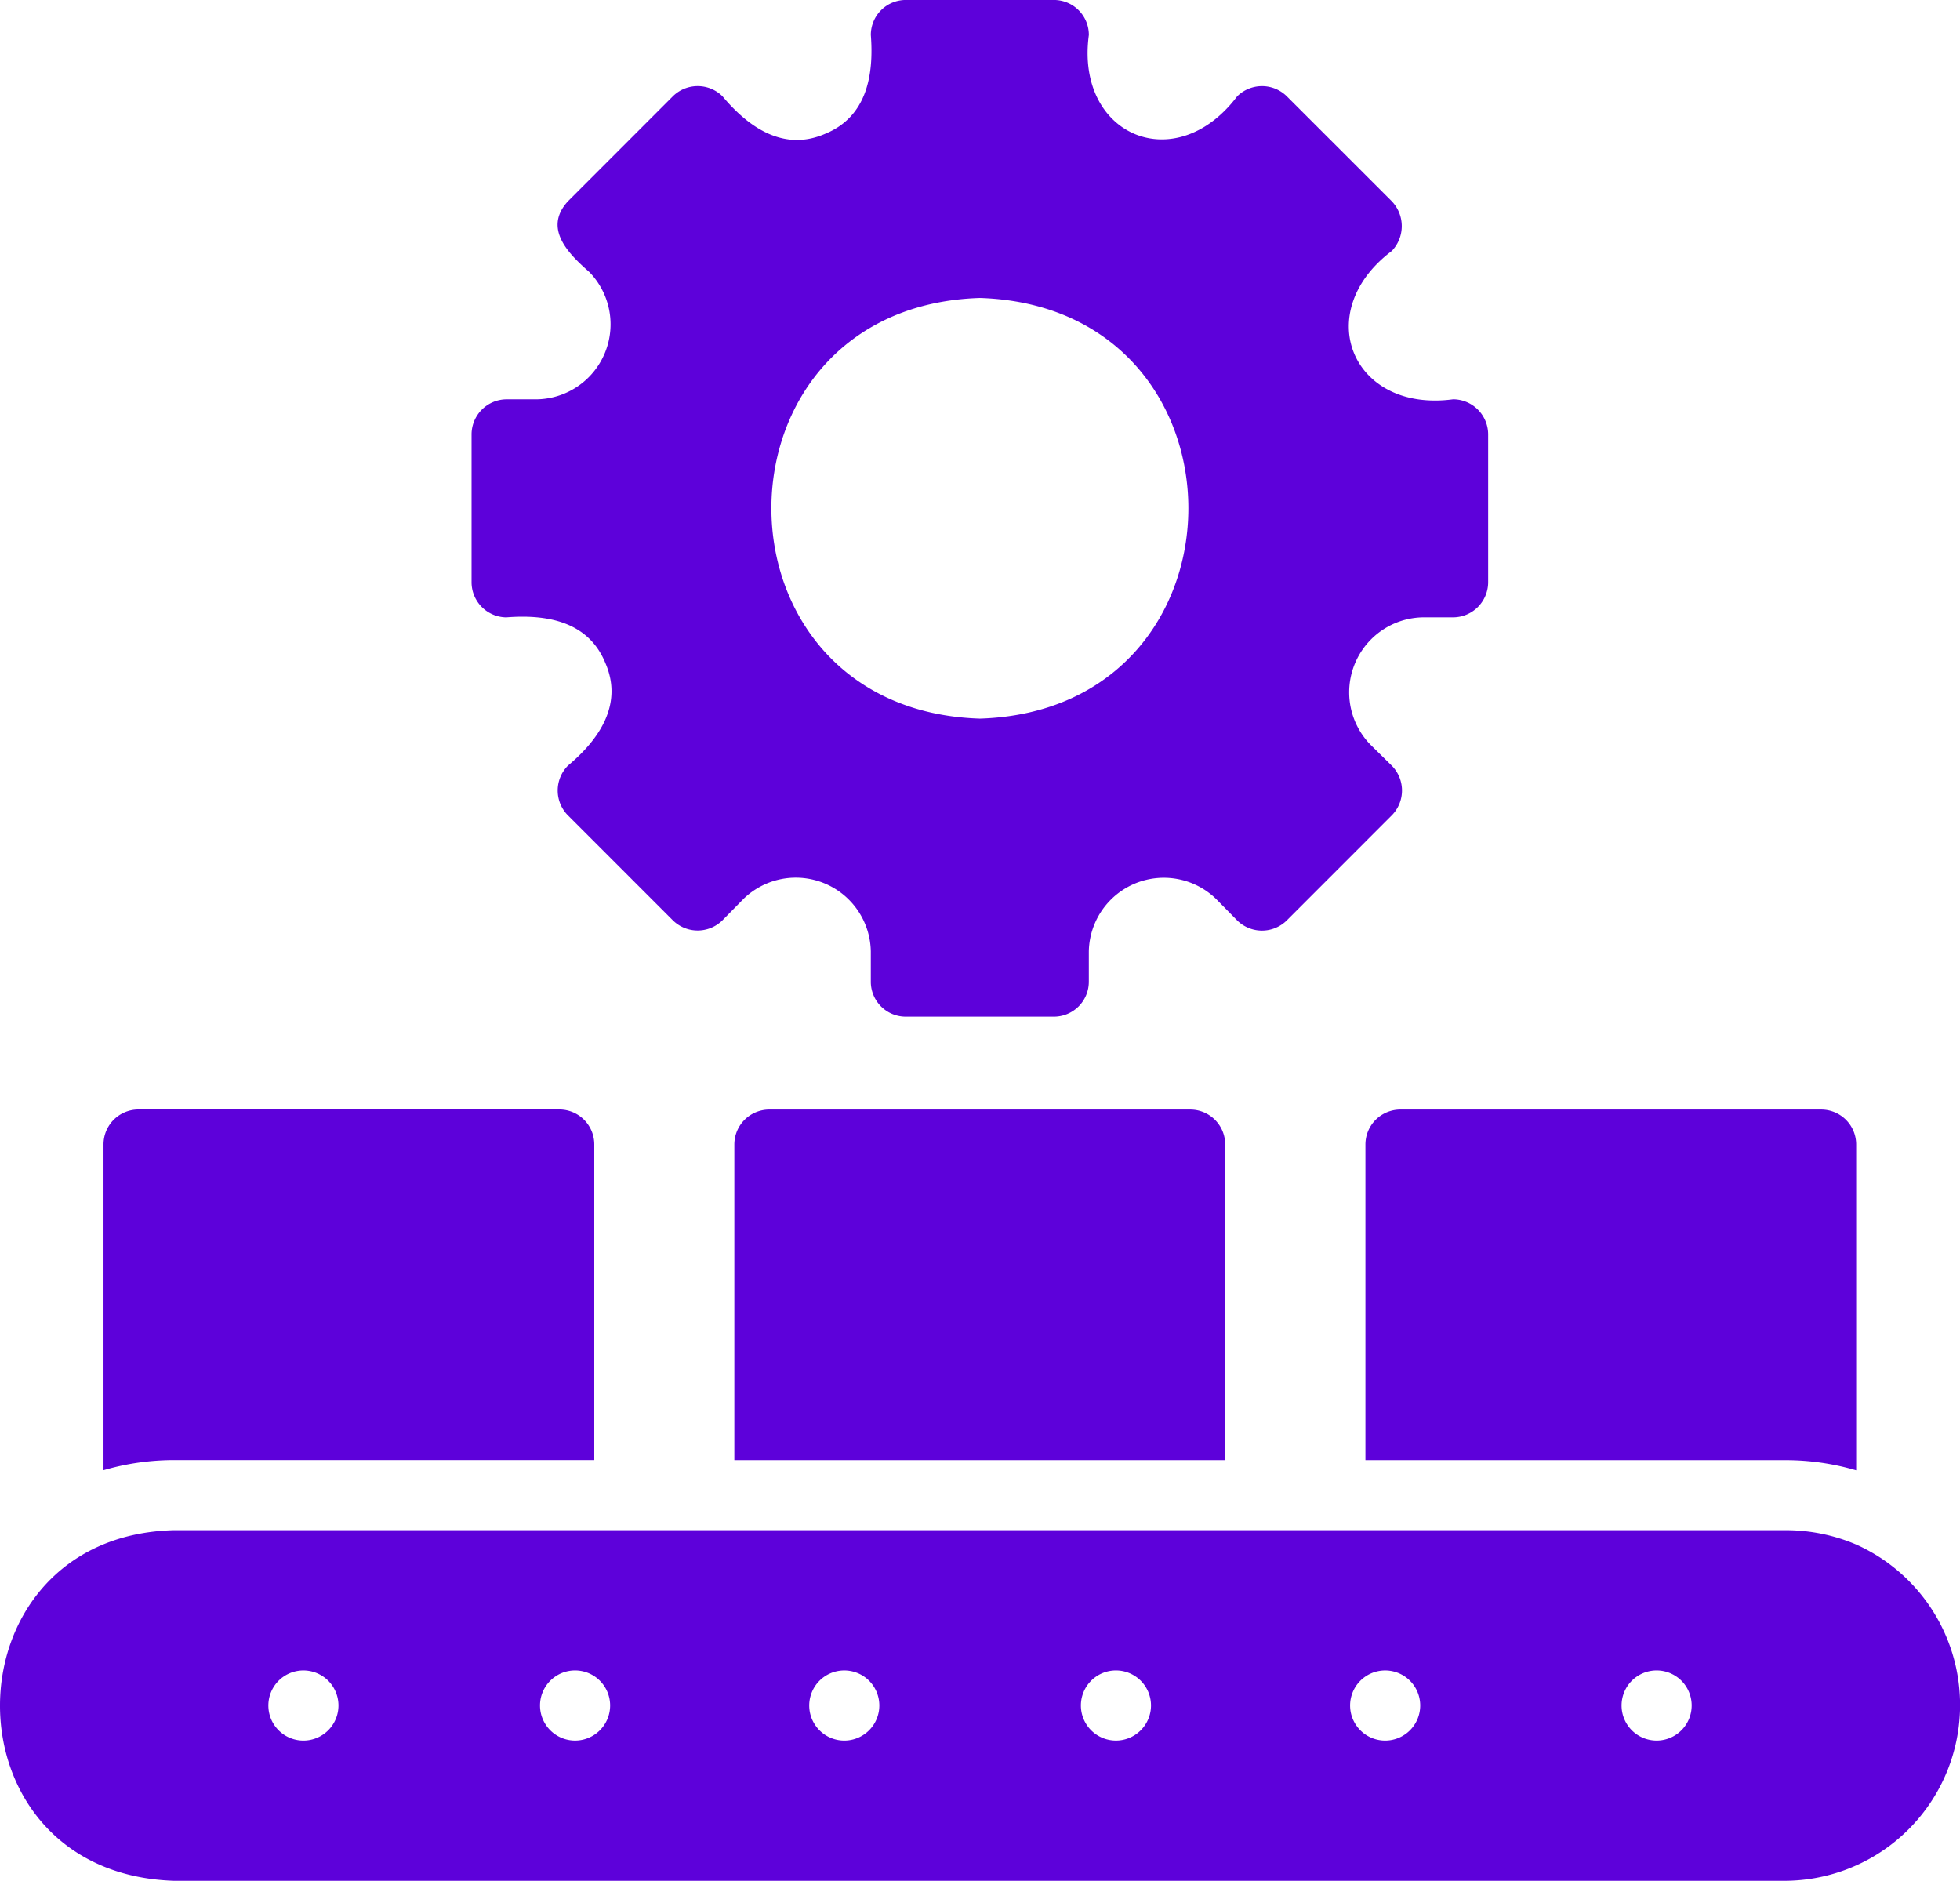
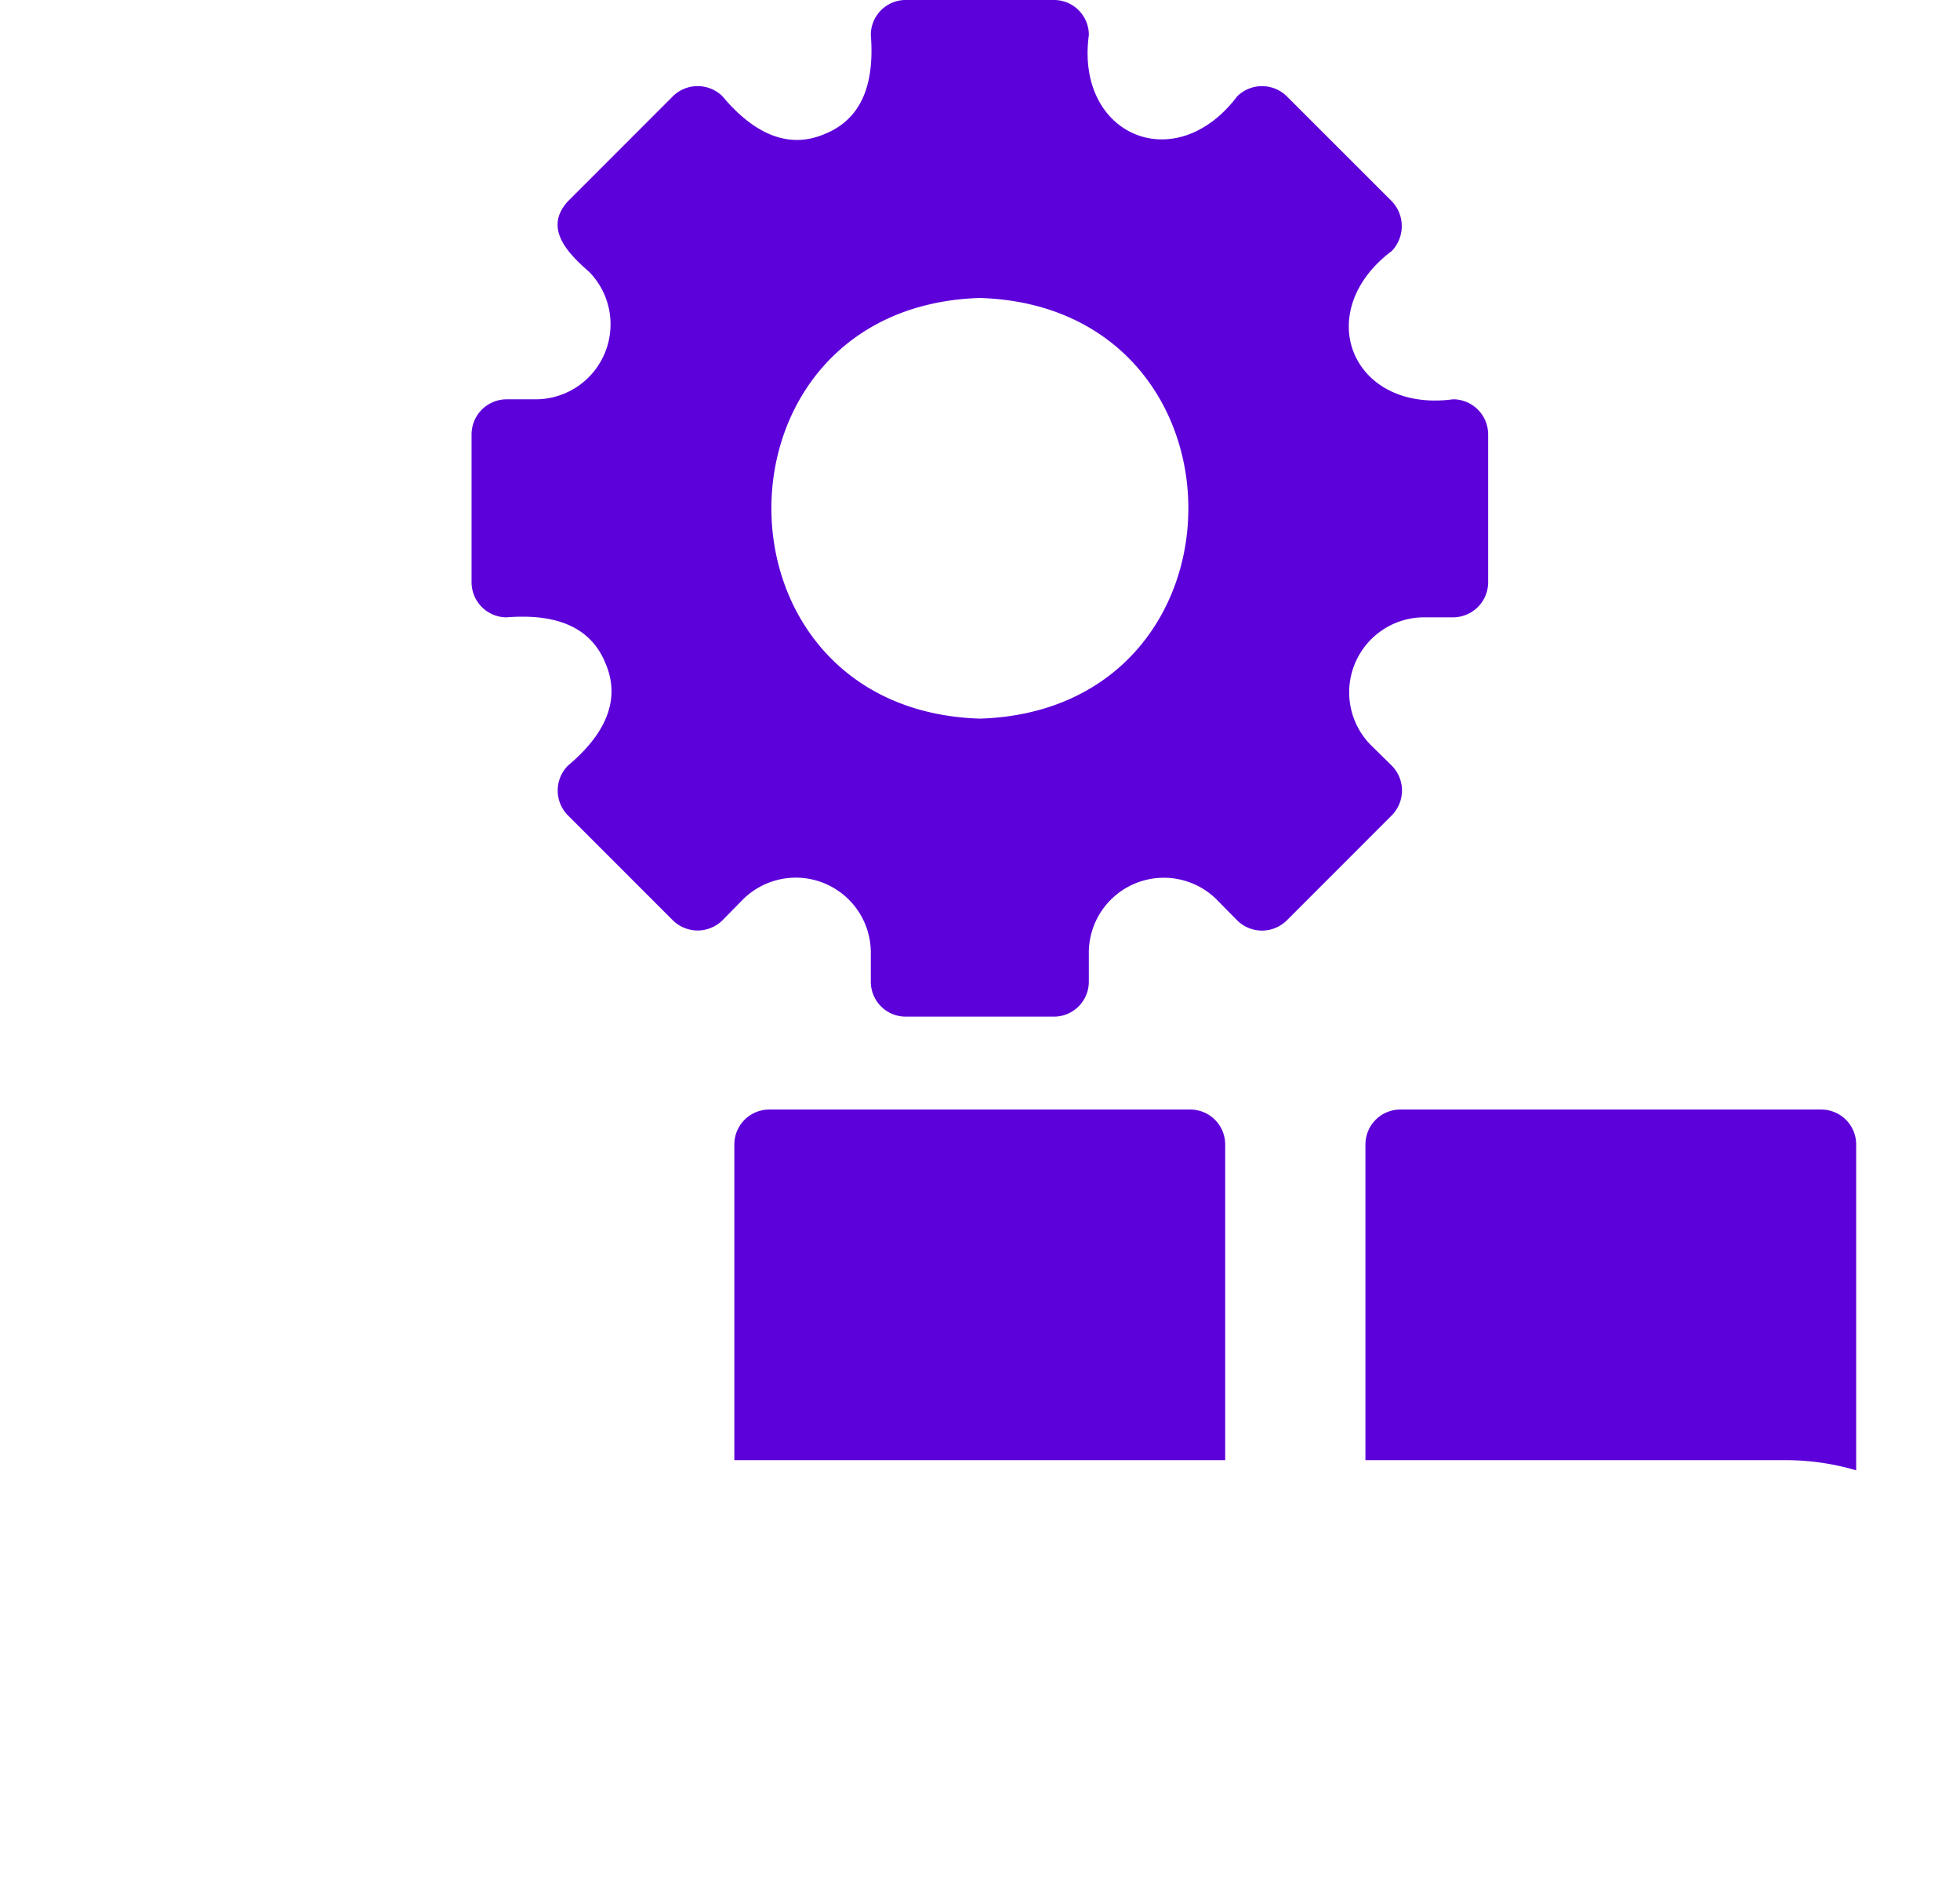
<svg xmlns="http://www.w3.org/2000/svg" width="79.509" height="76.288" viewBox="0 0 79.509 76.288">
  <g id="manufacture" transform="translate(-4 -5.137)">
-     <path id="Path_63" data-name="Path 63" d="M79.3,49.432a7.261,7.261,0,0,0-2.844-.583H11.043c-9.332.251-9.449,13.9,0,14.22h65.41A7.131,7.131,0,0,0,79.3,49.432Zm-62.95,7.949a1.422,1.422,0,1,1,1.38-1.429,1.422,1.422,0,0,1-1.38,1.429Zm10.978,0a1.422,1.422,0,1,1,1.422-1.422,1.422,1.422,0,0,1-1.422,1.422Zm10.963,0a1.422,1.422,0,1,1,1.38-1.429,1.422,1.422,0,0,1-1.38,1.429Zm10.978,0a1.422,1.422,0,1,1,1.422-1.422,1.422,1.422,0,0,1-1.422,1.422Zm10.963,0a1.422,1.422,0,1,1,1.38-1.429,1.422,1.422,0,0,1-1.38,1.429Zm10.977,0a1.422,1.422,0,1,1,1.415-1.429,1.422,1.422,0,0,1-1.415,1.429Z" transform="translate(0 18.356)" fill="#5d01da" />
    <path id="Path_64" data-name="Path 64" d="M43.009,38.254v12.8H60.072a10.114,10.114,0,0,1,2.844.412V38.254a1.417,1.417,0,0,0-1.422-1.422H44.431a1.417,1.417,0,0,0-1.422,1.422Z" transform="translate(16.381 13.31)" fill="#5d01da" />
-     <path id="Path_65" data-name="Path 65" d="M26.865,51.051v-12.8a1.417,1.417,0,0,0-1.422-1.422H8.379a1.417,1.417,0,0,0-1.422,1.422v13.21A10.189,10.189,0,0,1,9.8,51.051Z" transform="translate(1.242 13.31)" fill="#5d01da" />
    <path id="Path_66" data-name="Path 66" d="M43.468,36.832H26.4a1.417,1.417,0,0,0-1.422,1.422v12.8H44.89v-12.8a1.417,1.417,0,0,0-1.422-1.422Z" transform="translate(8.811 13.31)" fill="#5d01da" />
    <path id="Path_67" data-name="Path 67" d="M18.894,30.177c1.645-.128,3.325.17,4.01,1.863.724,1.678-.265,3.1-1.522,4.152a1.434,1.434,0,0,0,0,2.019l4.252,4.252a1.433,1.433,0,0,0,2.019,0l.853-.867a3.043,3.043,0,0,1,5.162,2.133v1.223a1.417,1.417,0,0,0,1.422,1.422h6a1.417,1.417,0,0,0,1.422-1.422V43.729A3.043,3.043,0,0,1,47.674,41.6l.853.867a1.433,1.433,0,0,0,2.019,0L54.8,38.211a1.433,1.433,0,0,0,0-2.019l-.867-.853a3.043,3.043,0,0,1,2.133-5.162h1.223a1.426,1.426,0,0,0,1.422-1.422v-6a1.426,1.426,0,0,0-1.422-1.422c-4.11.551-5.777-3.538-2.488-6.015a1.458,1.458,0,0,0,0-2.019L50.547,9.047a1.433,1.433,0,0,0-2.019,0c-2.5,3.312-6.567,1.585-6.015-2.489a1.417,1.417,0,0,0-1.422-1.422h-6a1.417,1.417,0,0,0-1.422,1.422c.128,1.645-.17,3.325-1.863,4.01-1.677.724-3.1-.265-4.152-1.522a1.433,1.433,0,0,0-2.019,0L21.383,13.3c-1.011,1.1.009,2.12.868,2.872a3.043,3.043,0,0,1-2.133,5.162H18.894a1.426,1.426,0,0,0-1.422,1.422v6a1.426,1.426,0,0,0,1.422,1.422Zm19.2-12.954c11.276.355,11.273,16.71,0,17.063C26.815,33.931,26.817,17.577,38.091,17.223Z" transform="translate(5.657 0)" fill="#5d01da" />
  </g>
</svg>